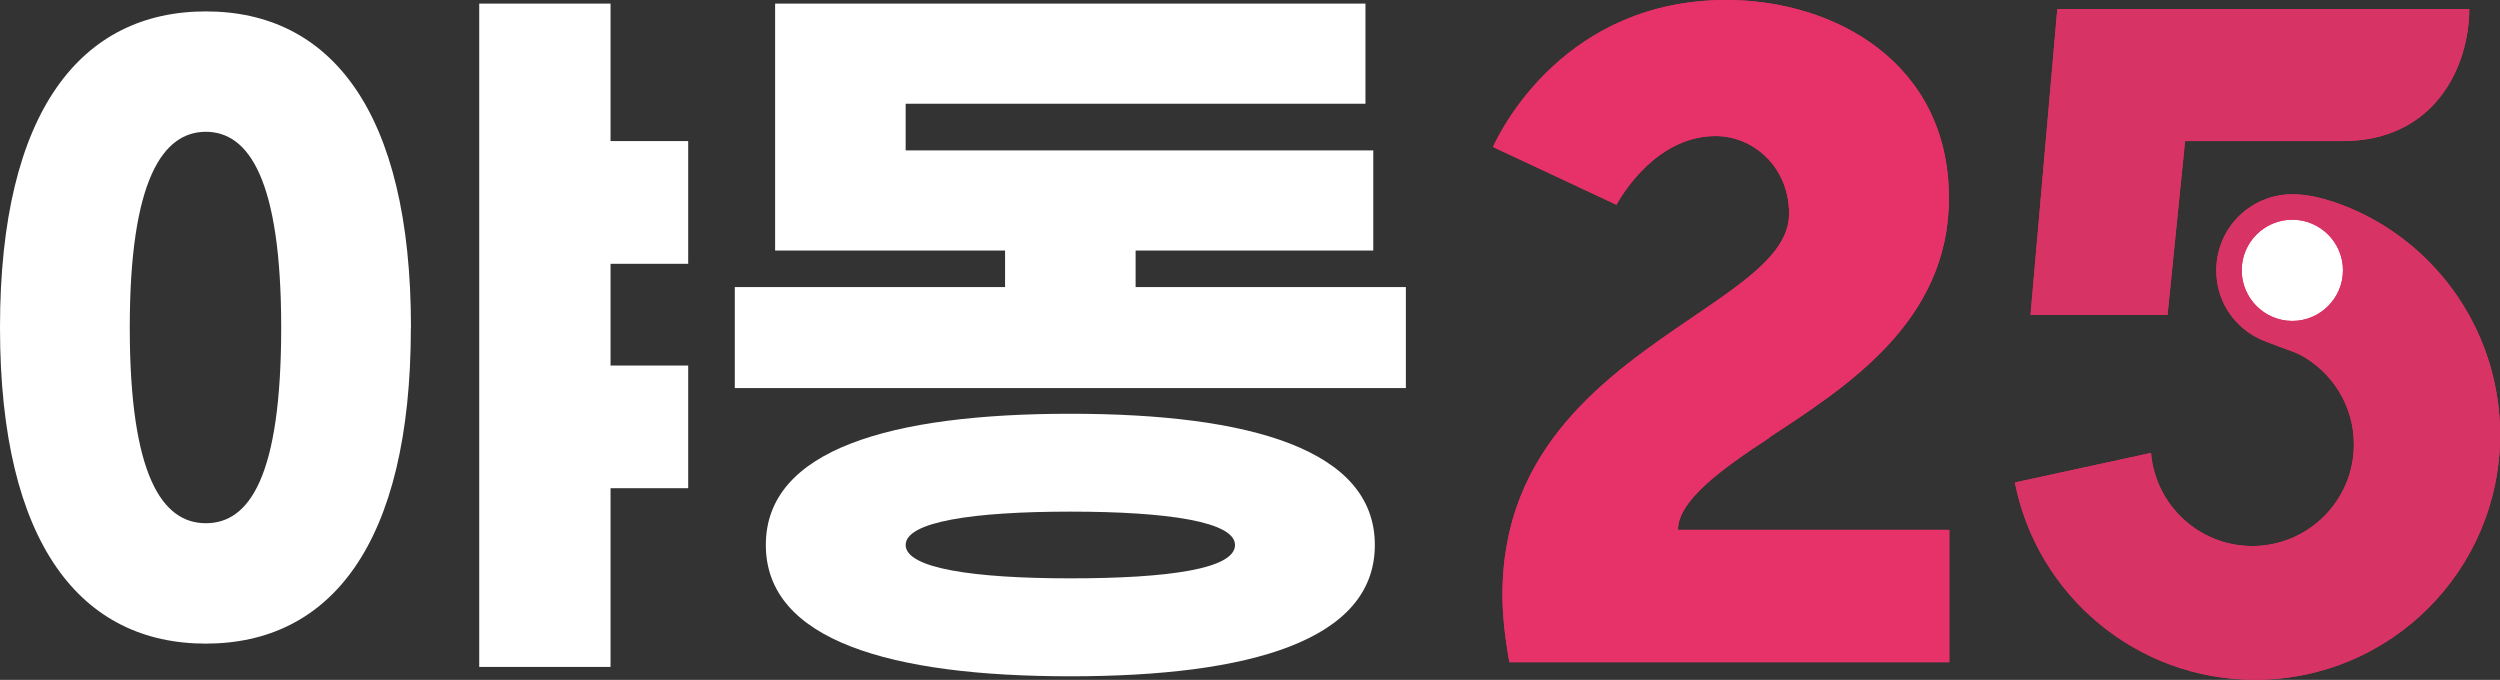
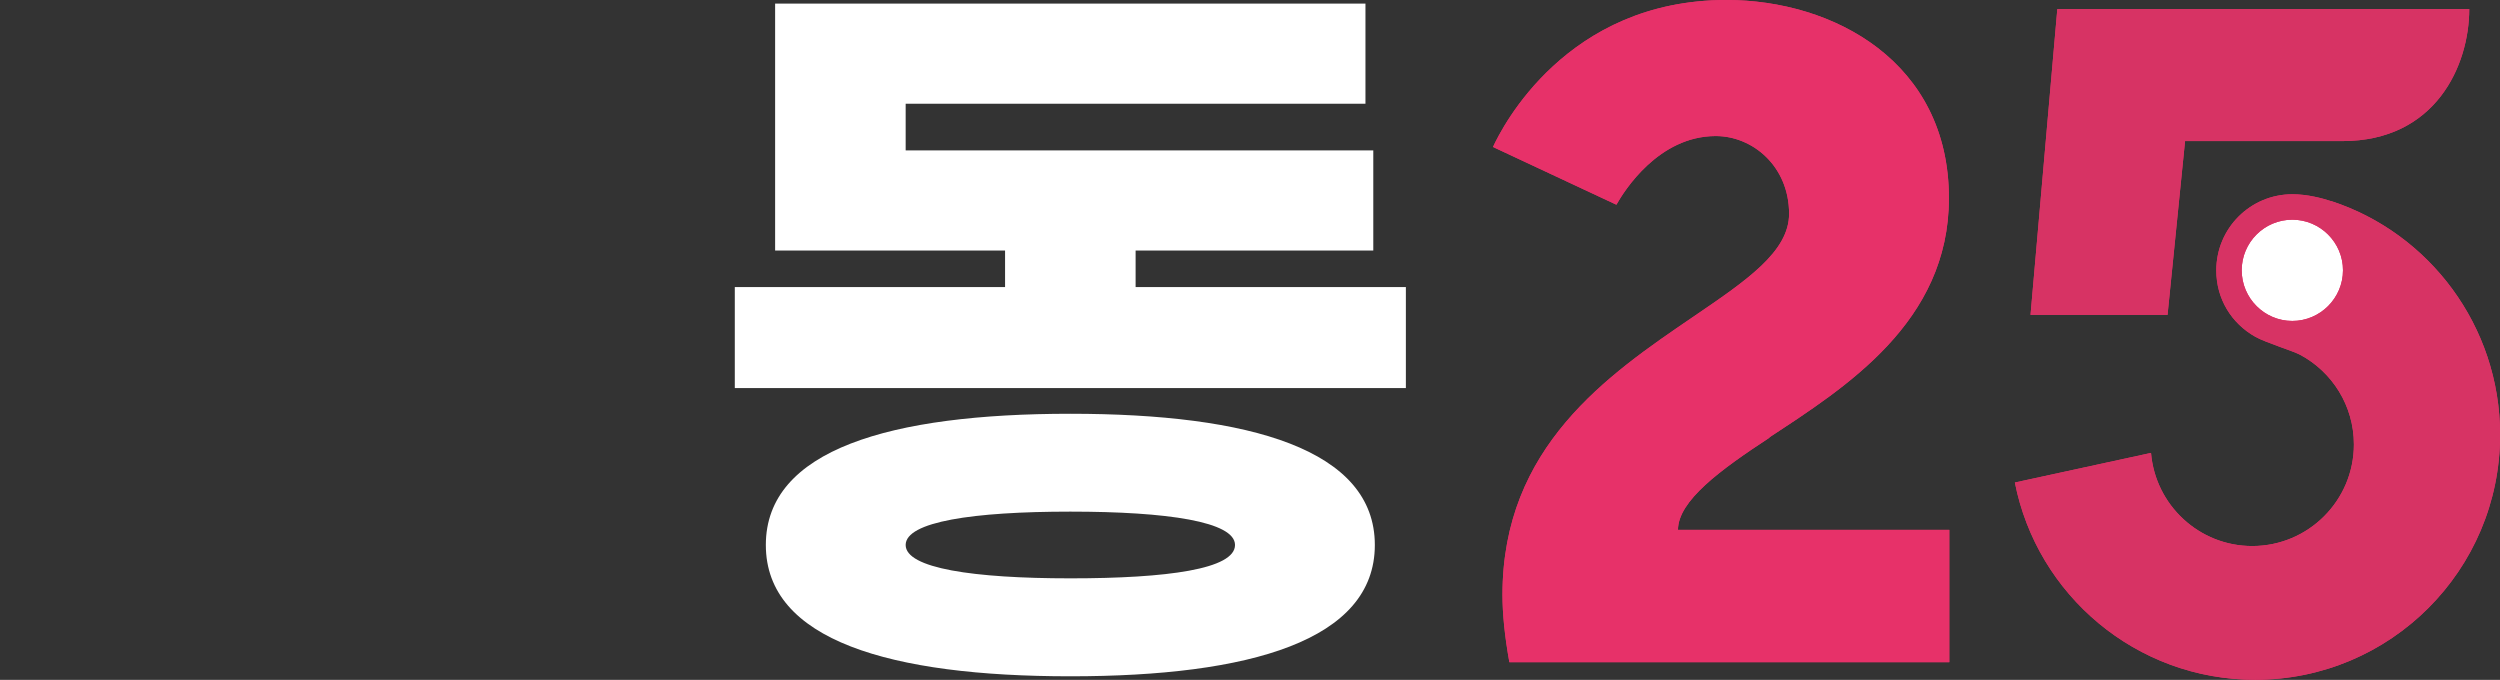
<svg xmlns="http://www.w3.org/2000/svg" id="_레이어_2" data-name="레이어_2" viewBox="0 0 258.54 70.31">
  <rect x="0" y="0" width="258.54" height="70.31" fill="#333333" stroke="none" />
  <defs>
    <style>
      .cls-1 {
        fill: #d73364;
      }

      .cls-2 {
        fill: #fff;
      }

      .cls-3 {
        fill: #e73169;
      }
    </style>
  </defs>
  <g id="_레이어_1-2" data-name="레이어_1">
    <g>
      <g>
        <path class="cls-3" d="M182.98,45.23c7.88-5.18,18.57-11.91,18.57-24.74,0-14.08-11.93-20.49-23.01-20.49-16.54,0-23.2,13.15-24.14,15.2l12.76,5.97c.8-1.42,4.35-7.1,10.28-7.1,3.84,0,7.58,3.15,7.58,8.04,0,3.94-4.44,6.92-9.97,10.69-8.77,5.97-19.67,13.41-19.67,28.69,0,2,.22,4.23.71,6.99h45.5v-13.68h-28.06c0-3,4.35-6.19,9.48-9.55Z" />
        <path class="cls-3" d="M182.98,45.23c7.88-5.18,18.57-11.91,18.57-24.74,0-14.08-11.93-20.49-23.01-20.49-16.54,0-23.2,13.15-24.14,15.2l12.76,5.97c.8-1.42,4.35-7.1,10.28-7.1,3.84,0,7.58,3.15,7.58,8.04,0,3.94-4.44,6.92-9.97,10.69-8.77,5.97-19.67,13.41-19.67,28.69,0,2,.22,4.23.71,6.99h45.5v-13.68h-28.06c0-3,4.35-6.19,9.48-9.55Z" />
        <path class="cls-2" d="M237.06,34.51c-3.61,0-6.55-2.94-6.55-6.55s2.94-6.55,6.55-6.55,6.56,2.94,6.56,6.55-2.94,6.55-6.56,6.55Z" />
        <path class="cls-2" d="M237.06,34.51c-3.61,0-6.55-2.94-6.55-6.55s2.94-6.55,6.55-6.55,6.56,2.94,6.56,6.55-2.94,6.55-6.56,6.55Z" />
        <path class="cls-3" d="M241.06,20.8c-.88-.29-2.43-.71-3.99-.71-4.35,0-7.87,3.52-7.87,7.87,0,2.96,1.57,5.48,4.04,6.87,1.09.61,3.86,1.45,4.63,1.86,3.31,1.77,5.56,5.26,5.56,9.27,0,5.8-4.71,10.51-10.51,10.51-5.5,0-10.02-4.24-10.47-9.63l-14.08,3.06c2.29,11.63,12.54,20.4,24.85,20.4,13.99,0,25.33-11.34,25.33-25.33,0-11.25-7.33-20.88-17.48-24.18ZM237.06,33.19c-2.88,0-5.23-2.35-5.23-5.24s2.35-5.23,5.23-5.23,5.24,2.35,5.24,5.23-2.35,5.24-5.24,5.24Z" />
        <path class="cls-1" d="M241.06,20.8c-.88-.29-2.43-.71-3.99-.71-4.35,0-7.87,3.52-7.87,7.87,0,2.96,1.57,5.48,4.04,6.87,1.09.61,3.86,1.45,4.63,1.86,3.31,1.77,5.56,5.26,5.56,9.27,0,5.8-4.71,10.51-10.51,10.51-5.5,0-10.02-4.24-10.47-9.63l-14.08,3.06c2.29,11.63,12.54,20.4,24.85,20.4,13.99,0,25.33-11.34,25.33-25.33,0-11.25-7.33-20.88-17.48-24.18ZM237.06,33.19c-2.88,0-5.23-2.35-5.23-5.24s2.35-5.23,5.23-5.23,5.24,2.35,5.24,5.23-2.35,5.24-5.24,5.24Z" />
        <path class="cls-3" d="M212.76.94l-2.77,31.62h14.17l1.81-17.97h16.27c9.63,0,13.12-7.8,13.12-13.65h-42.59Z" />
        <path class="cls-1" d="M212.76.94l-2.77,31.62h14.17l1.81-17.97h16.27c9.63,0,13.12-7.8,13.12-13.65h-42.59Z" />
      </g>
      <g>
-         <path class="cls-2" d="M42.49,33.87c0,22.57-8.43,32.69-21.21,32.69S0,56.44,0,33.87,8.51,1.18,21.29,1.18s21.21,10.12,21.21,32.69ZM29.08,33.87c0-15.34-3.37-20.24-7.79-20.24s-7.87,4.9-7.87,20.24,3.37,20.24,7.87,20.24,7.79-4.82,7.79-20.24ZM63.14,27.28v10.52h8.03v12.69h-8.03v18.48h-13.58V.37h13.58v14.22h8.03v12.69h-8.03Z" />
        <path class="cls-2" d="M145.39,29.69v10.44h-69.4v-10.44h27.95v-3.78h-23.78V.37h61.05v10.36h-47.55v4.82h48.36v10.36h-24.58v3.78h27.95ZM142.18,56.36c0,9.88-12.93,13.58-31.49,13.58s-31.49-3.7-31.49-13.58,12.93-13.57,31.49-13.57,31.49,3.69,31.49,13.57ZM127.72,56.36c0-2.41-6.99-3.45-17.03-3.45s-17.03,1.04-17.03,3.45,6.99,3.45,17.03,3.45,17.03-.96,17.03-3.45Z" />
      </g>
    </g>
  </g>
</svg>